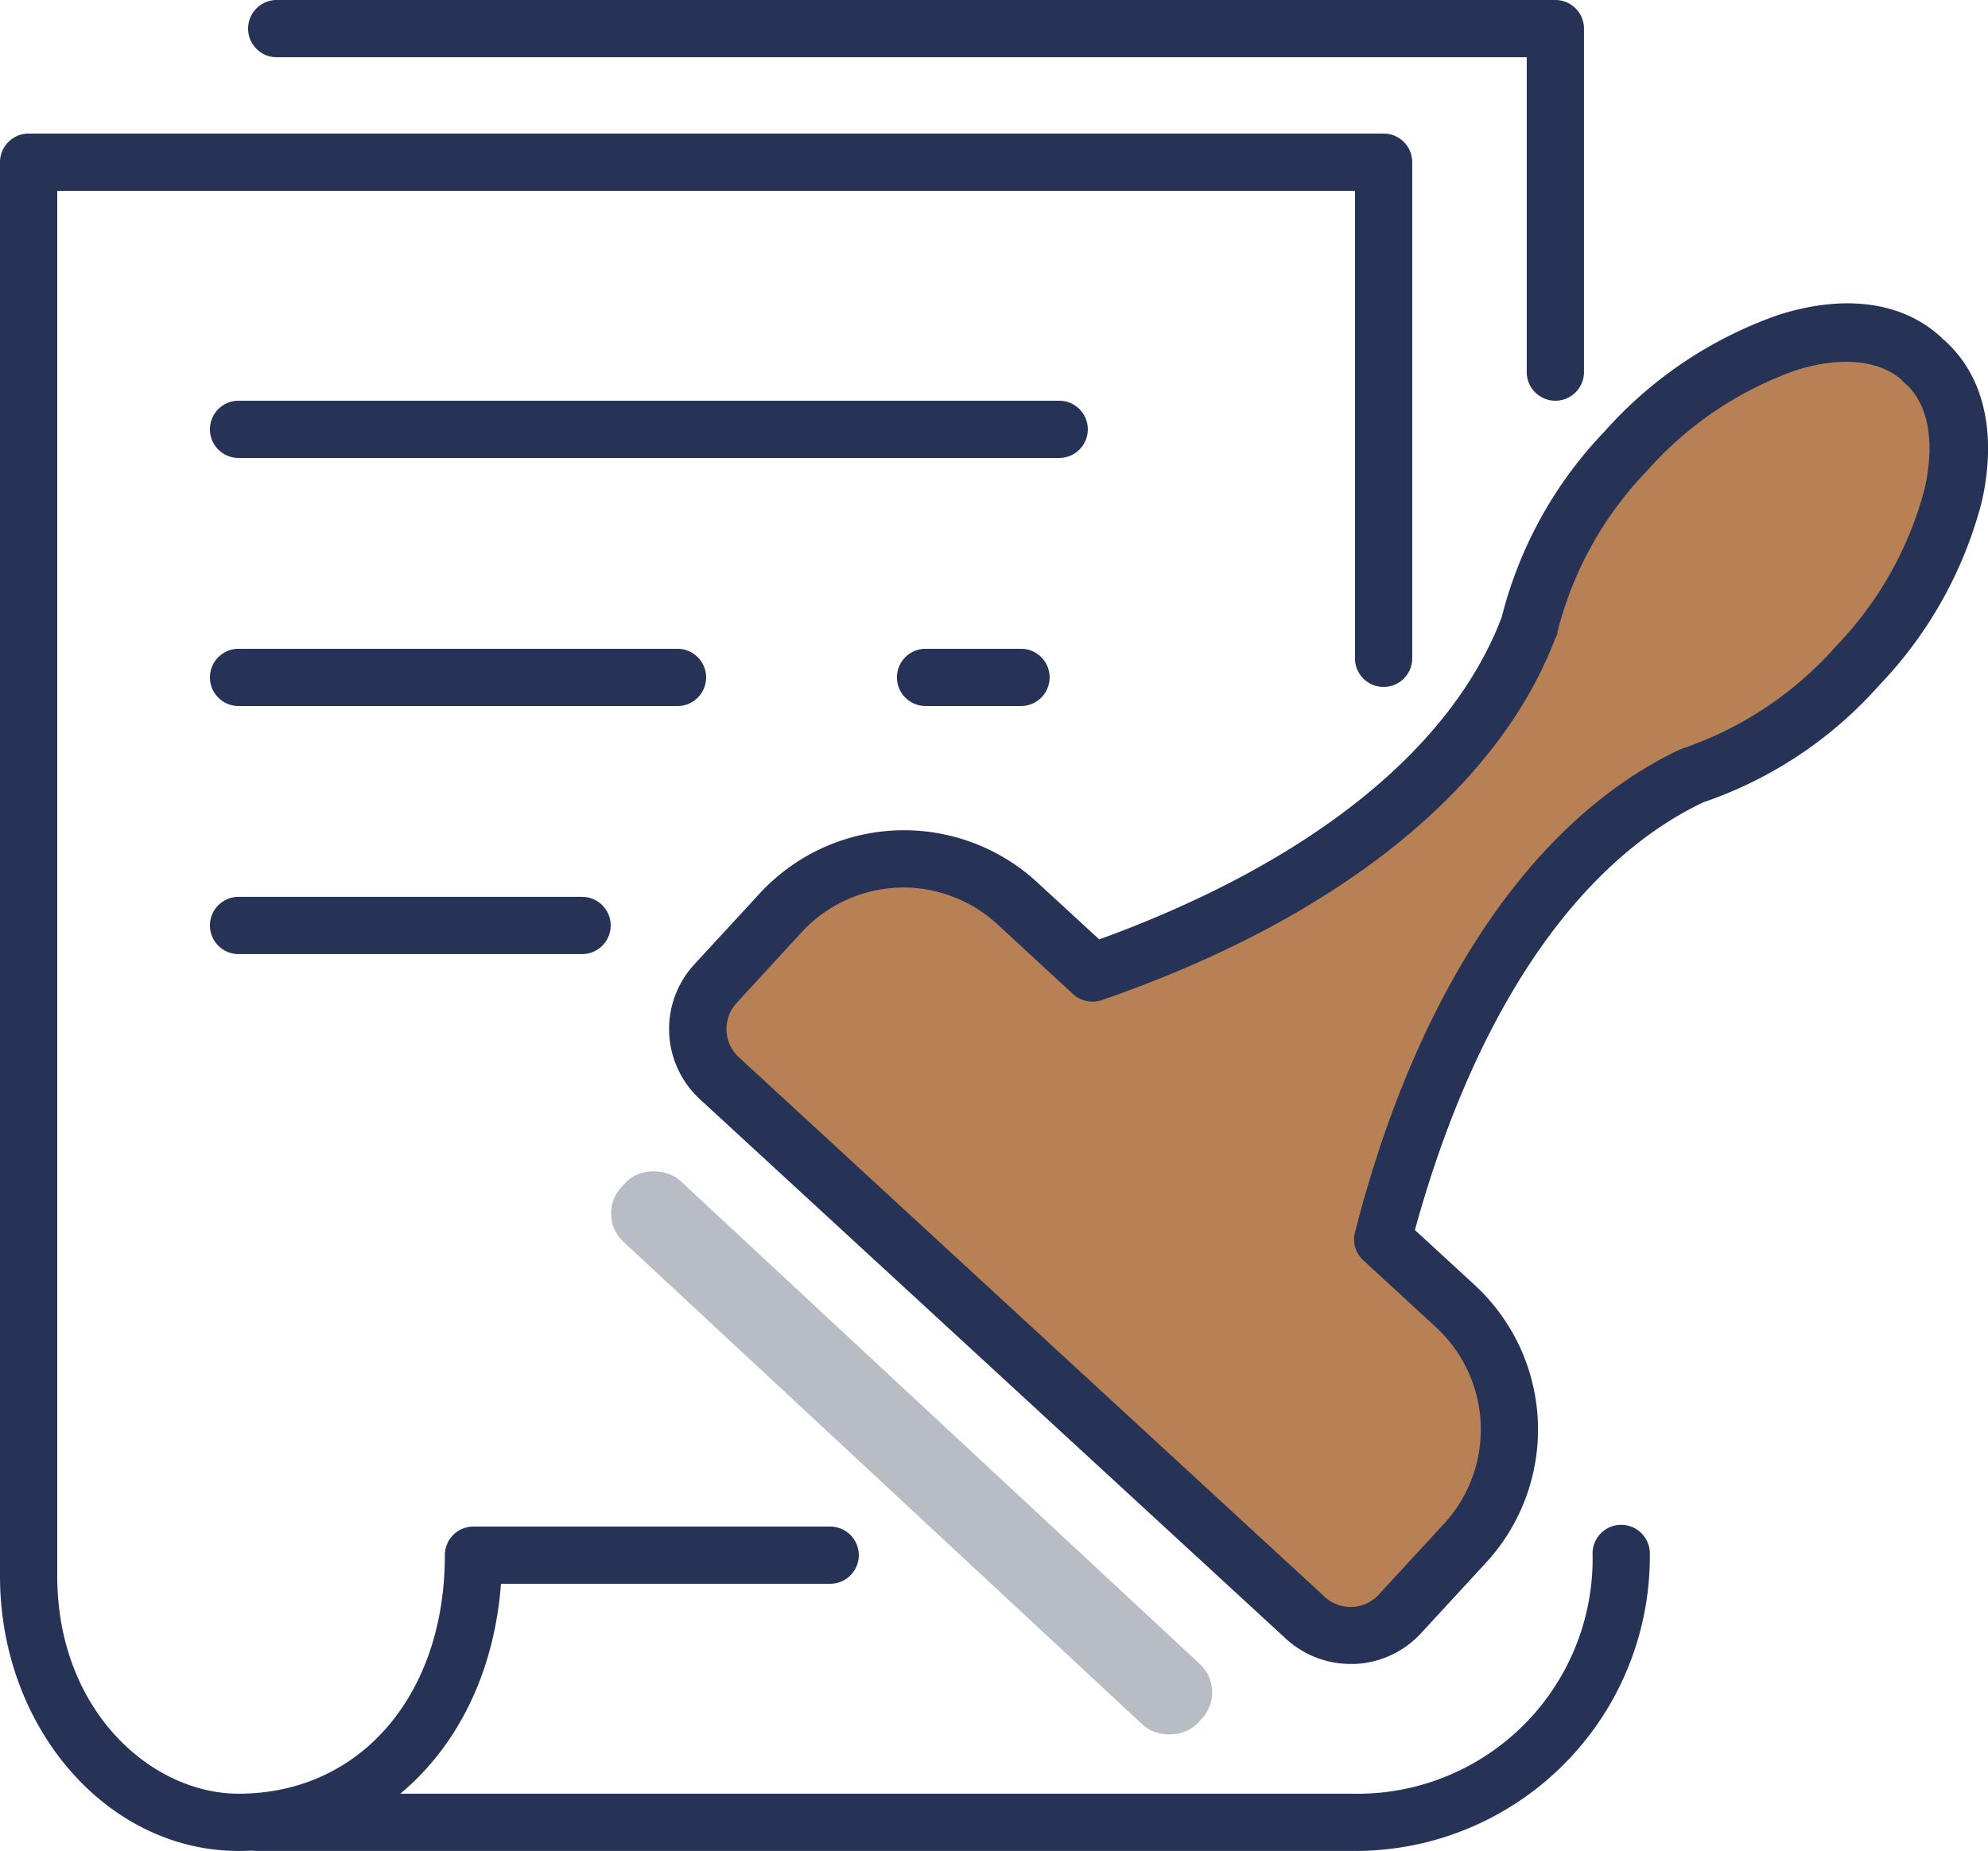
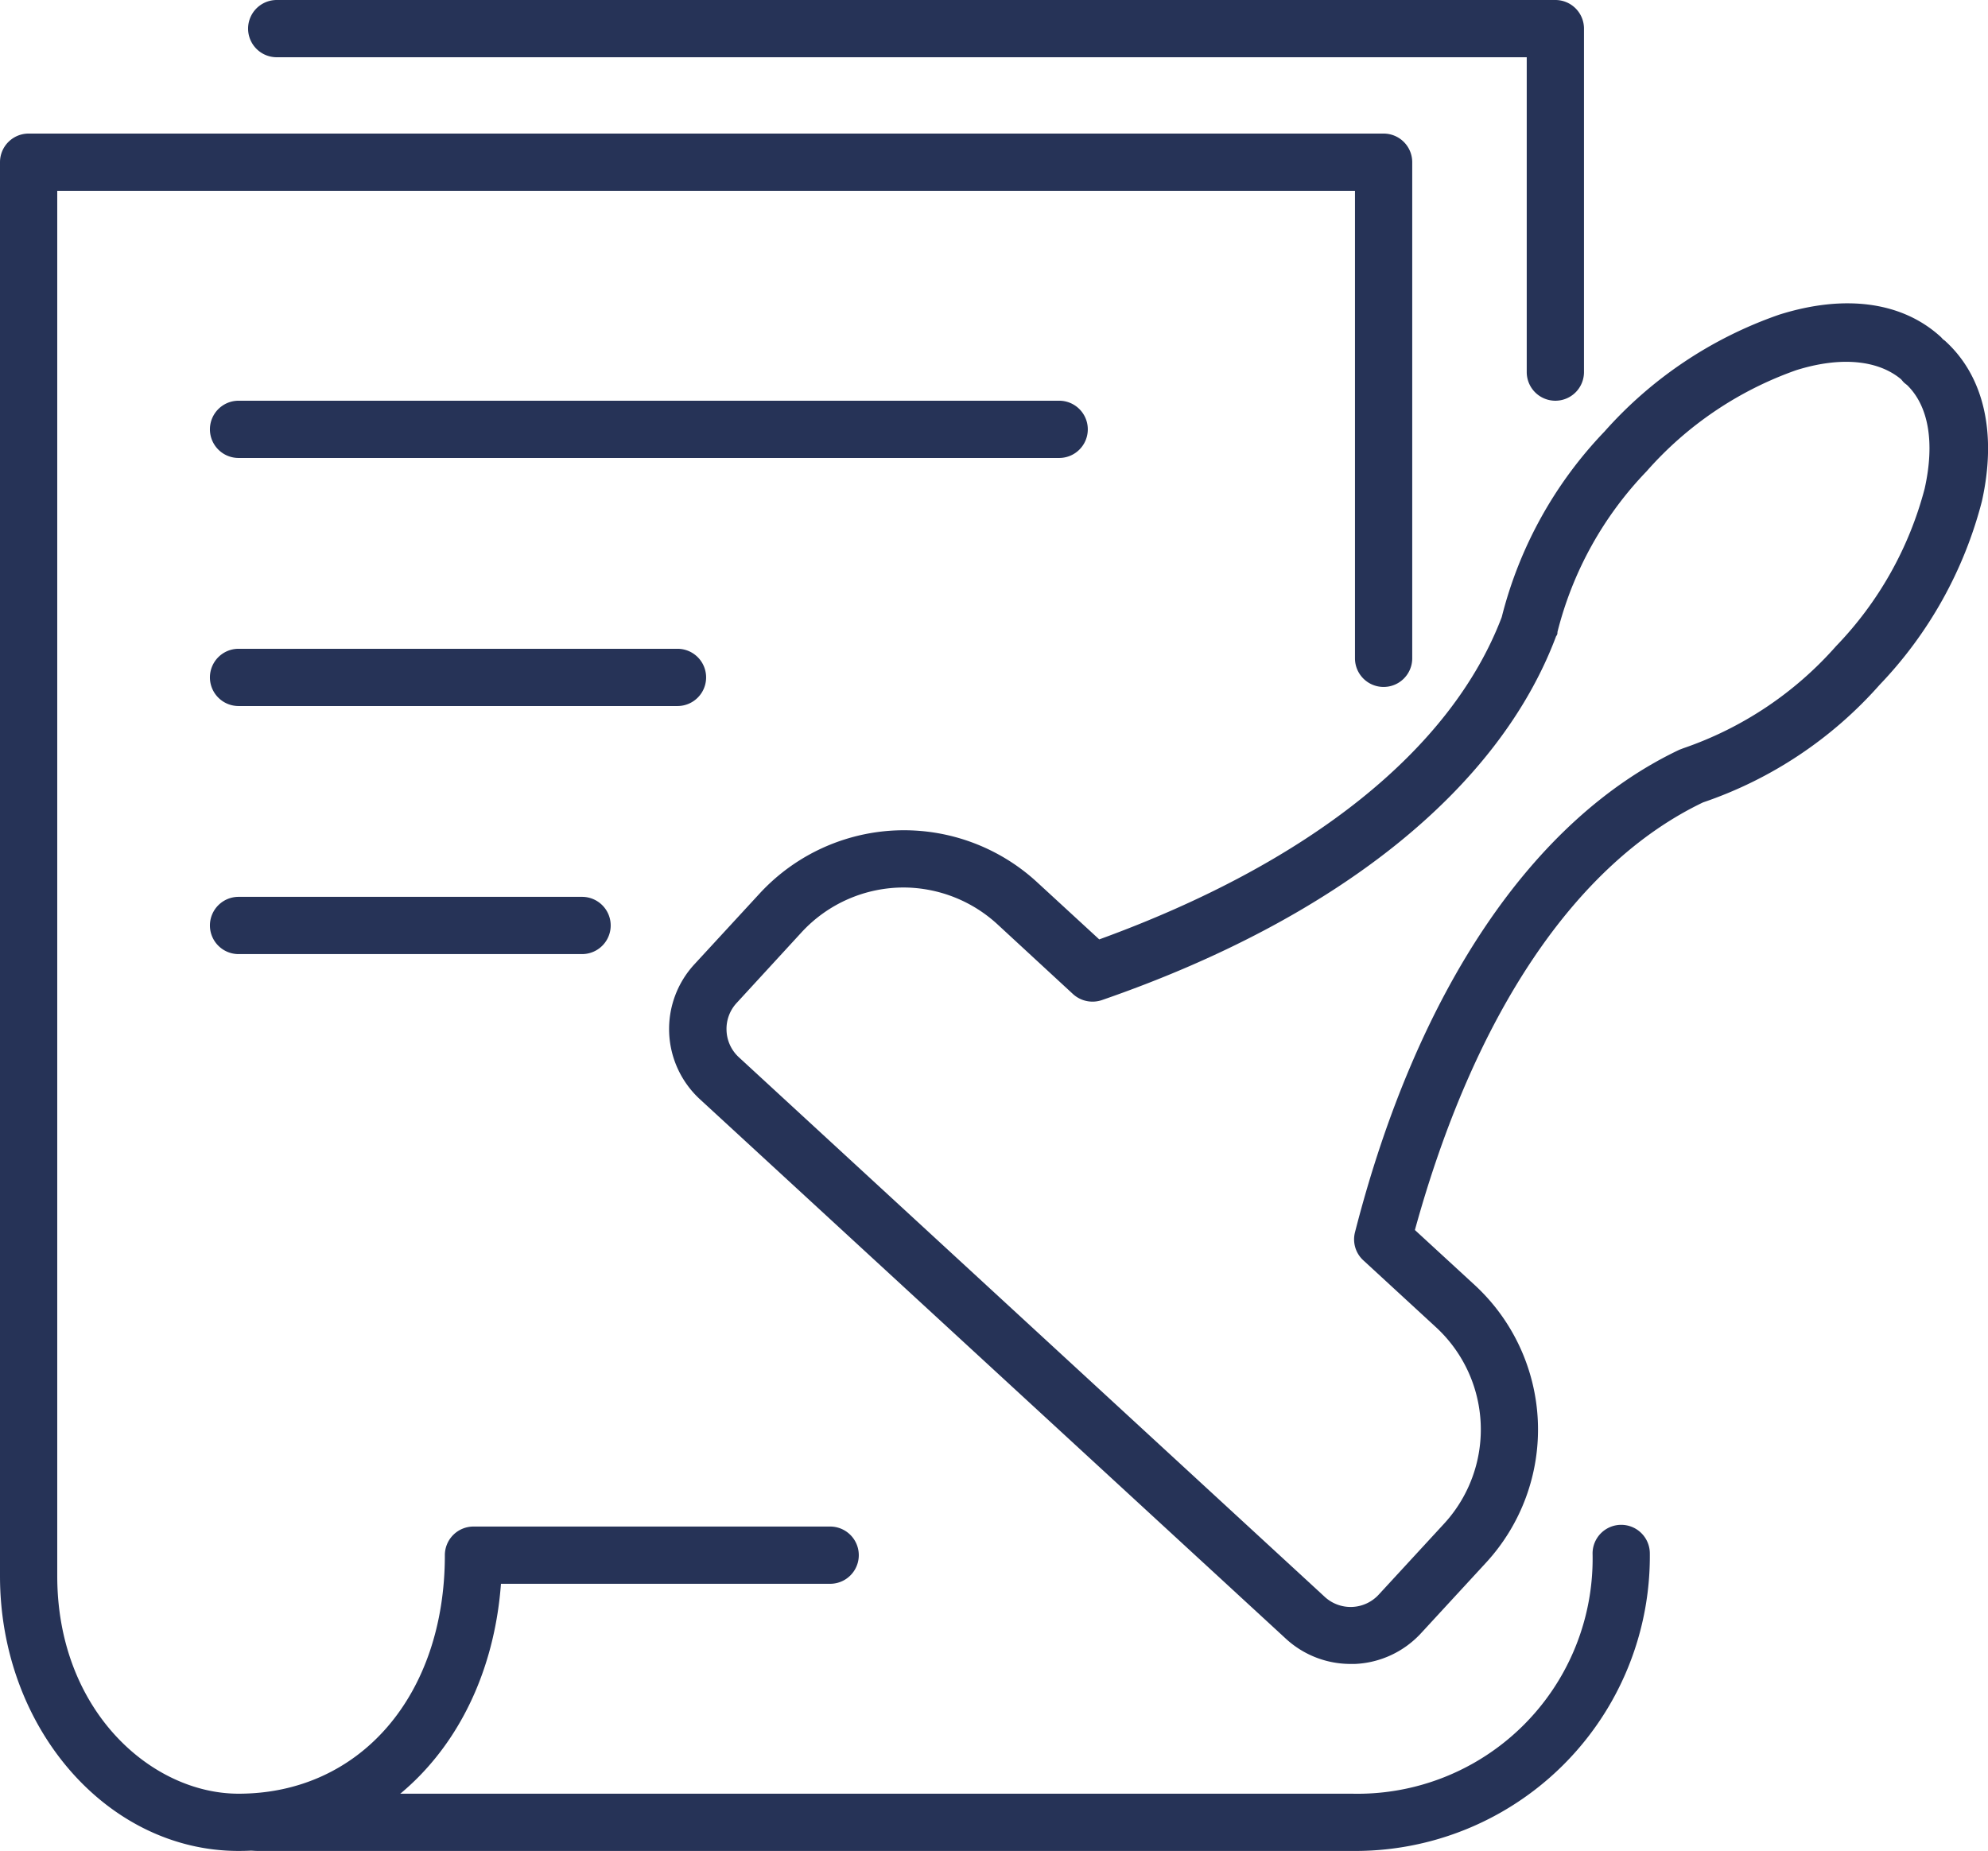
<svg xmlns="http://www.w3.org/2000/svg" viewBox="0 0 104.17 97">
  <defs>
    <style>.cls-1{fill:#263357;}.cls-2{fill:#b88155;}.cls-3{fill:#2f3f55;opacity:0.34;}</style>
  </defs>
  <title>Recurso 7</title>
  <g id="Capa_2" data-name="Capa 2">
    <g id="Capa_1-2" data-name="Capa 1">
      <path class="cls-1" d="M12.5,97C5.61,97,0,90.54,0,82.59V8.5A1.5,1.5,0,0,1,1.5,7h71A1.5,1.5,0,0,1,74,8.5v26a1.5,1.5,0,0,1-3,0V10H3V82.59C3,89.64,7.93,94,12.5,94c6.36,0,10.81-5.14,10.81-12.5a1.5,1.5,0,0,1,1.5-1.5H43.5a1.5,1.5,0,0,1,0,3H26.25C25.64,91.2,20.05,97,12.5,97Z" />
      <path class="cls-1" d="M70.84,97H13.5a1.5,1.5,0,0,1,0-3H70.84A12.32,12.32,0,0,0,83.45,81.41a1.5,1.5,0,0,1,3,0A15.44,15.44,0,0,1,70.84,97Z" />
      <path class="cls-1" d="M81.5,21A1.5,1.5,0,0,1,80,19.5V3H14.5a1.5,1.5,0,0,1,0-3h67A1.5,1.5,0,0,1,83,1.5v18A1.5,1.5,0,0,1,81.5,21Z" />
      <path class="cls-1" d="M55.5,24h-43a1.5,1.5,0,0,1,0-3h43a1.5,1.5,0,0,1,0,3Z" />
-       <path class="cls-1" d="M53.5,37h-5a1.5,1.5,0,0,1,0-3h5a1.5,1.5,0,0,1,0,3Z" />
      <path class="cls-1" d="M35.5,37h-23a1.5,1.5,0,0,1,0-3h23a1.5,1.5,0,0,1,0,3Z" />
      <path class="cls-1" d="M30.5,50h-18a1.5,1.5,0,0,1,0-3h18a1.5,1.5,0,0,1,0,3Z" />
-       <path class="cls-2" d="M76.26,68.45,72.46,65c3.39-13.24,9.59-21.18,16.24-24.3a20.24,20.24,0,0,0,8.69-5.77c5.27-5.72,6.86-12.83,3.56-15.87a1.7,1.7,0,0,0-.14-.1l-.11-.13c-3.31-3-10.25-.87-15.52,4.85a20.1,20.1,0,0,0-5,9.13c-2.57,6.89-10,13.72-22.89,18.18l-3.92-3.61a8.8,8.8,0,0,0-12.43.51l-3.4,3.69a3.53,3.53,0,0,0,.21,5L68.39,84.77a3.52,3.52,0,0,0,5-.21l3.4-3.69A8.79,8.79,0,0,0,76.26,68.45Z" />
      <path class="cls-1" d="M70.77,87.2a5,5,0,0,1-3.4-1.33L36.69,57.62a5,5,0,0,1-.29-7.1l3.4-3.69a10.29,10.29,0,0,1,14.54-.6l3.26,3c11-4,18.45-9.94,21.09-16.89a21.68,21.68,0,0,1,5.38-9.72,21.76,21.76,0,0,1,9.16-6.13c3.46-1.09,6.47-.67,8.48,1.18l.11.12a.79.79,0,0,1,.15.12c2,1.85,2.67,4.82,1.88,8.36a21.76,21.76,0,0,1-5.36,9.62,21.63,21.63,0,0,1-9.25,6.16c-6.71,3.21-12,11.15-15.1,22.41l3.13,2.88a10.3,10.3,0,0,1,.6,14.55l-3.4,3.69A5,5,0,0,1,71,87.2ZM47.37,46.51A7.28,7.28,0,0,0,42,48.86l-3.39,3.69A2,2,0,0,0,38.07,54a2,2,0,0,0,.65,1.41L69.4,83.67a2,2,0,0,0,2.86-.12l3.4-3.69a7.29,7.29,0,0,0-.42-10.31h0l-3.79-3.49A1.49,1.49,0,0,1,71,64.58c3.24-12.66,9.3-21.64,17-25.29l.21-.08a18.78,18.78,0,0,0,8-5.35,18.71,18.71,0,0,0,4.64-8.25c.54-2.41.21-4.33-.92-5.43l-.14-.11L99.72,20l-.1-.12c-1.19-1-3.14-1.22-5.5-.48a18.73,18.73,0,0,0-7.84,5.3,18.72,18.72,0,0,0-4.67,8.42c0,.07,0,.14-.07.22-3,8-11.45,14.8-23.8,19.07a1.52,1.52,0,0,1-1.51-.31l-3.92-3.62A7.3,7.3,0,0,0,47.37,46.51ZM99.68,19.88Z" />
-       <rect class="cls-3" x="45.59" y="55.52" width="4.37" height="41.24" rx="2.02" transform="translate(-40.52 59.26) rotate(-47.07)" />
    </g>
  </g>
</svg>